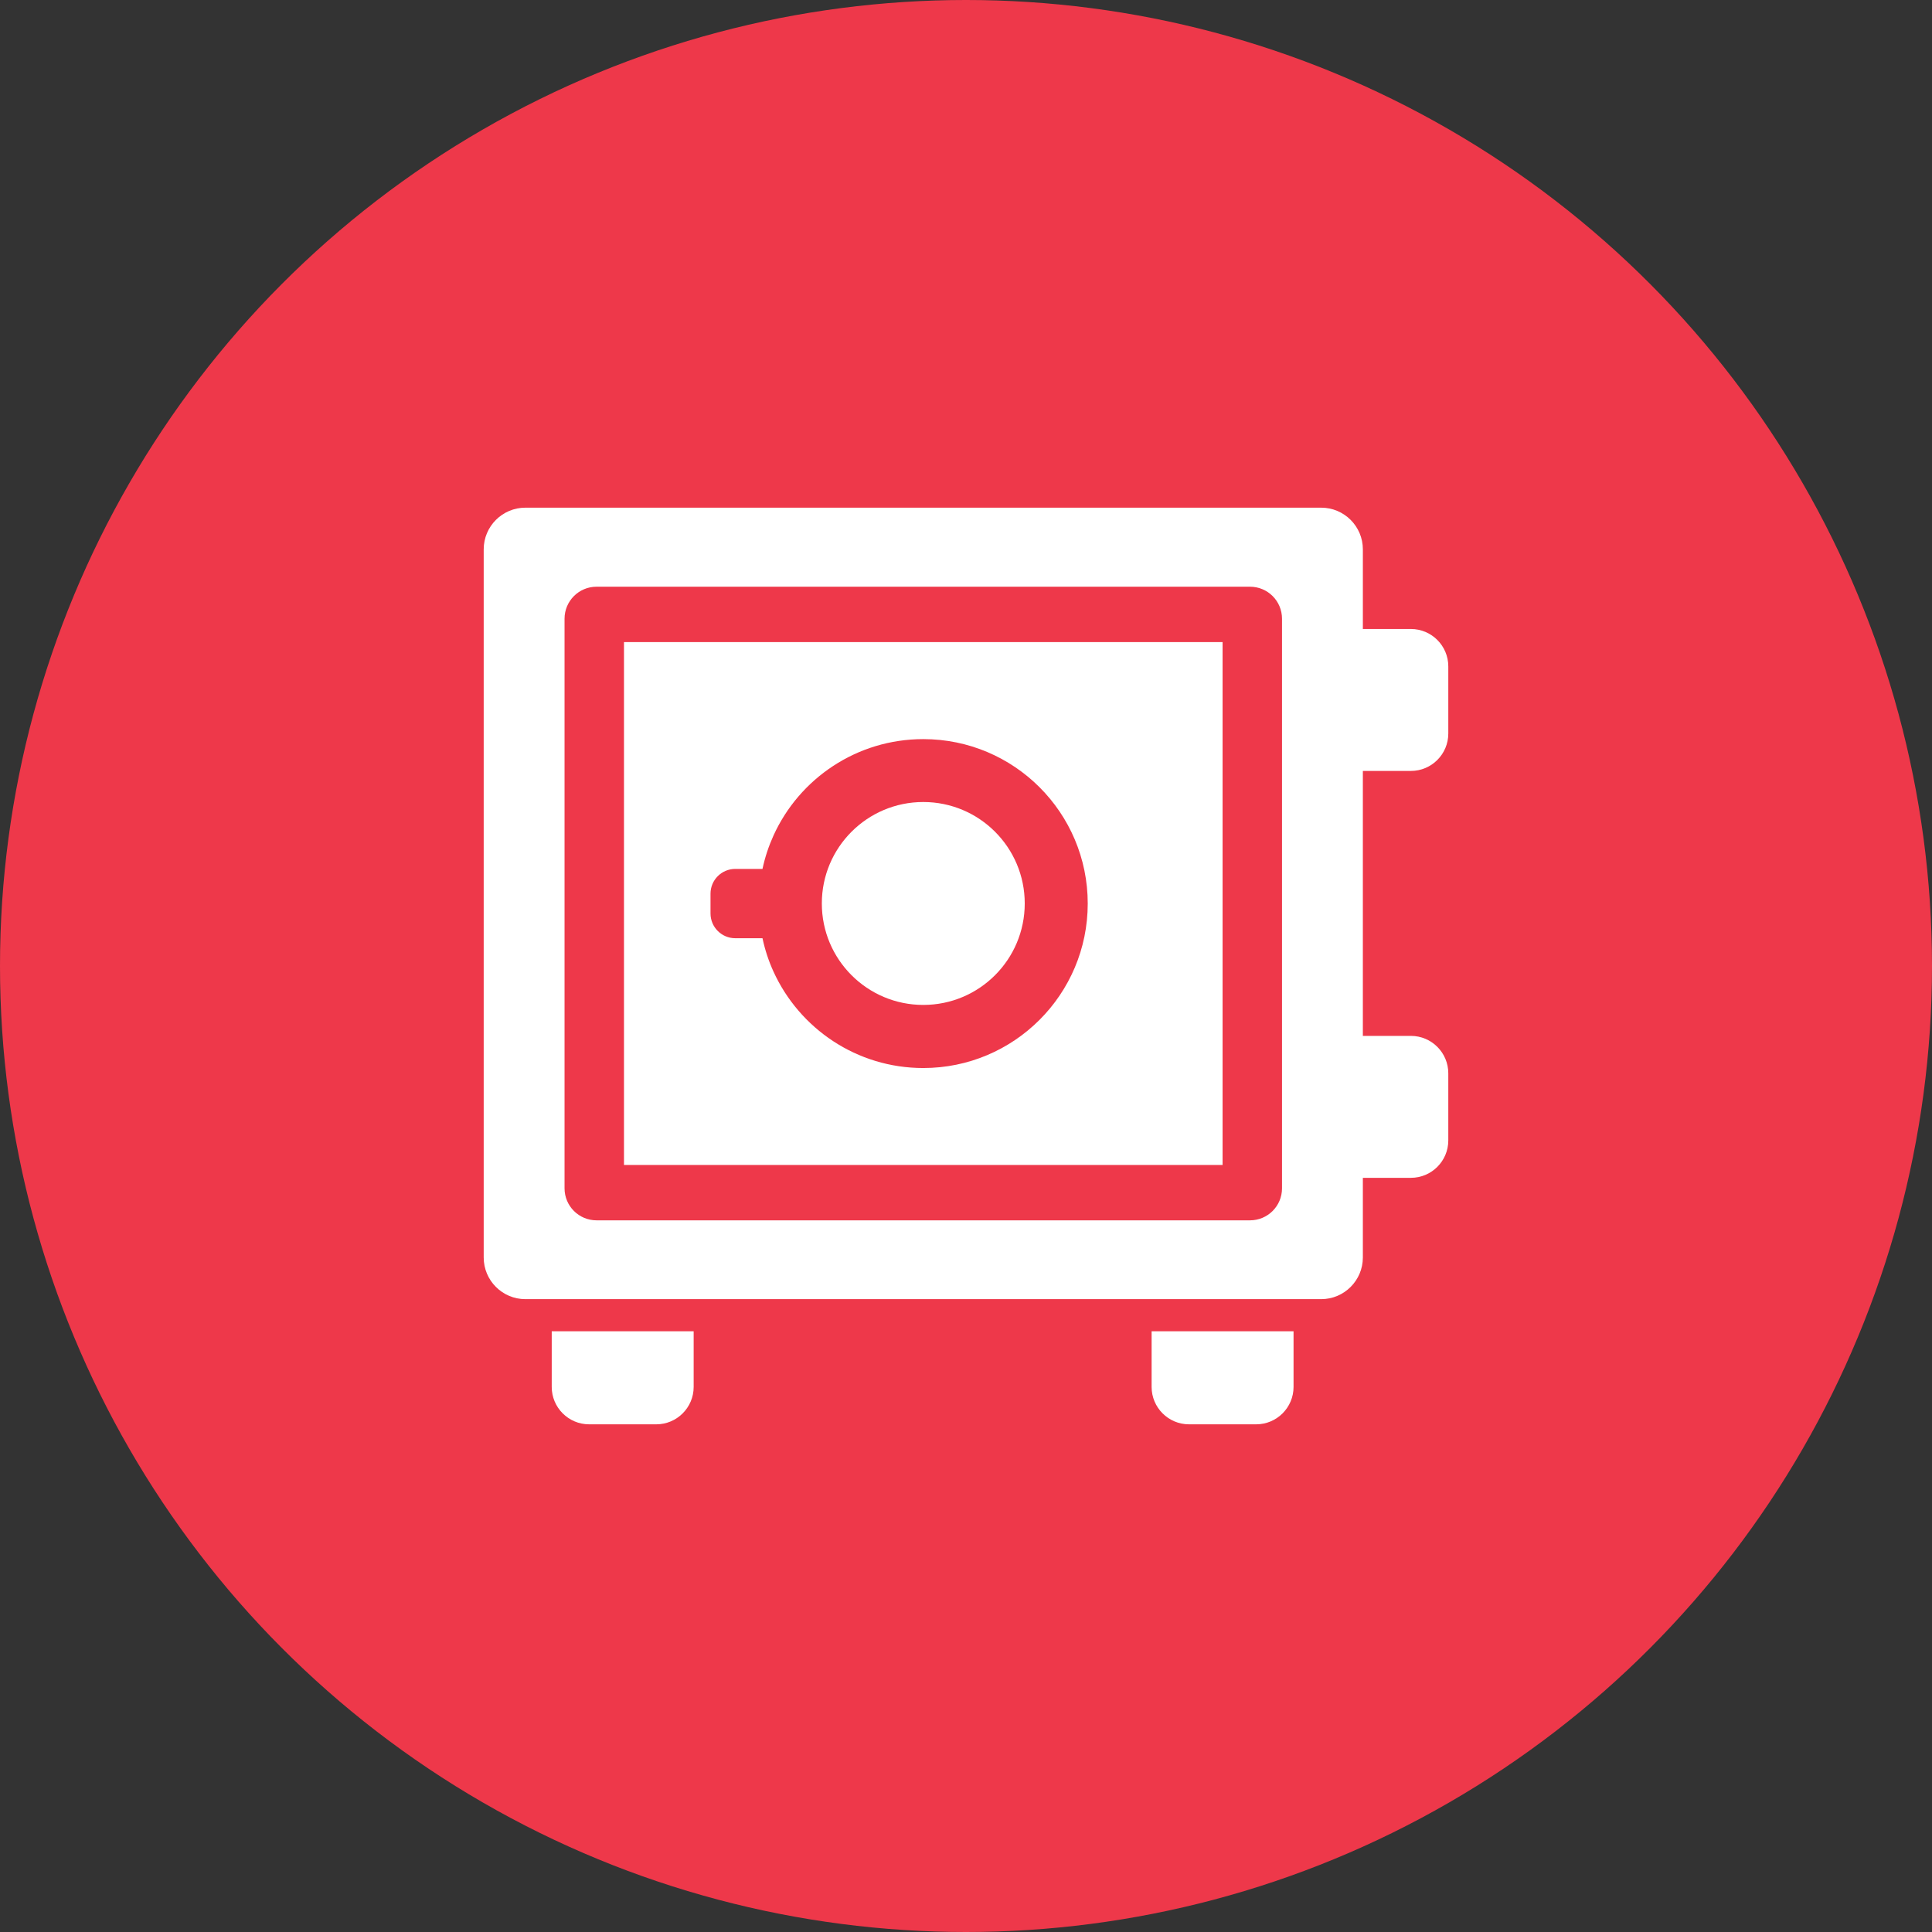
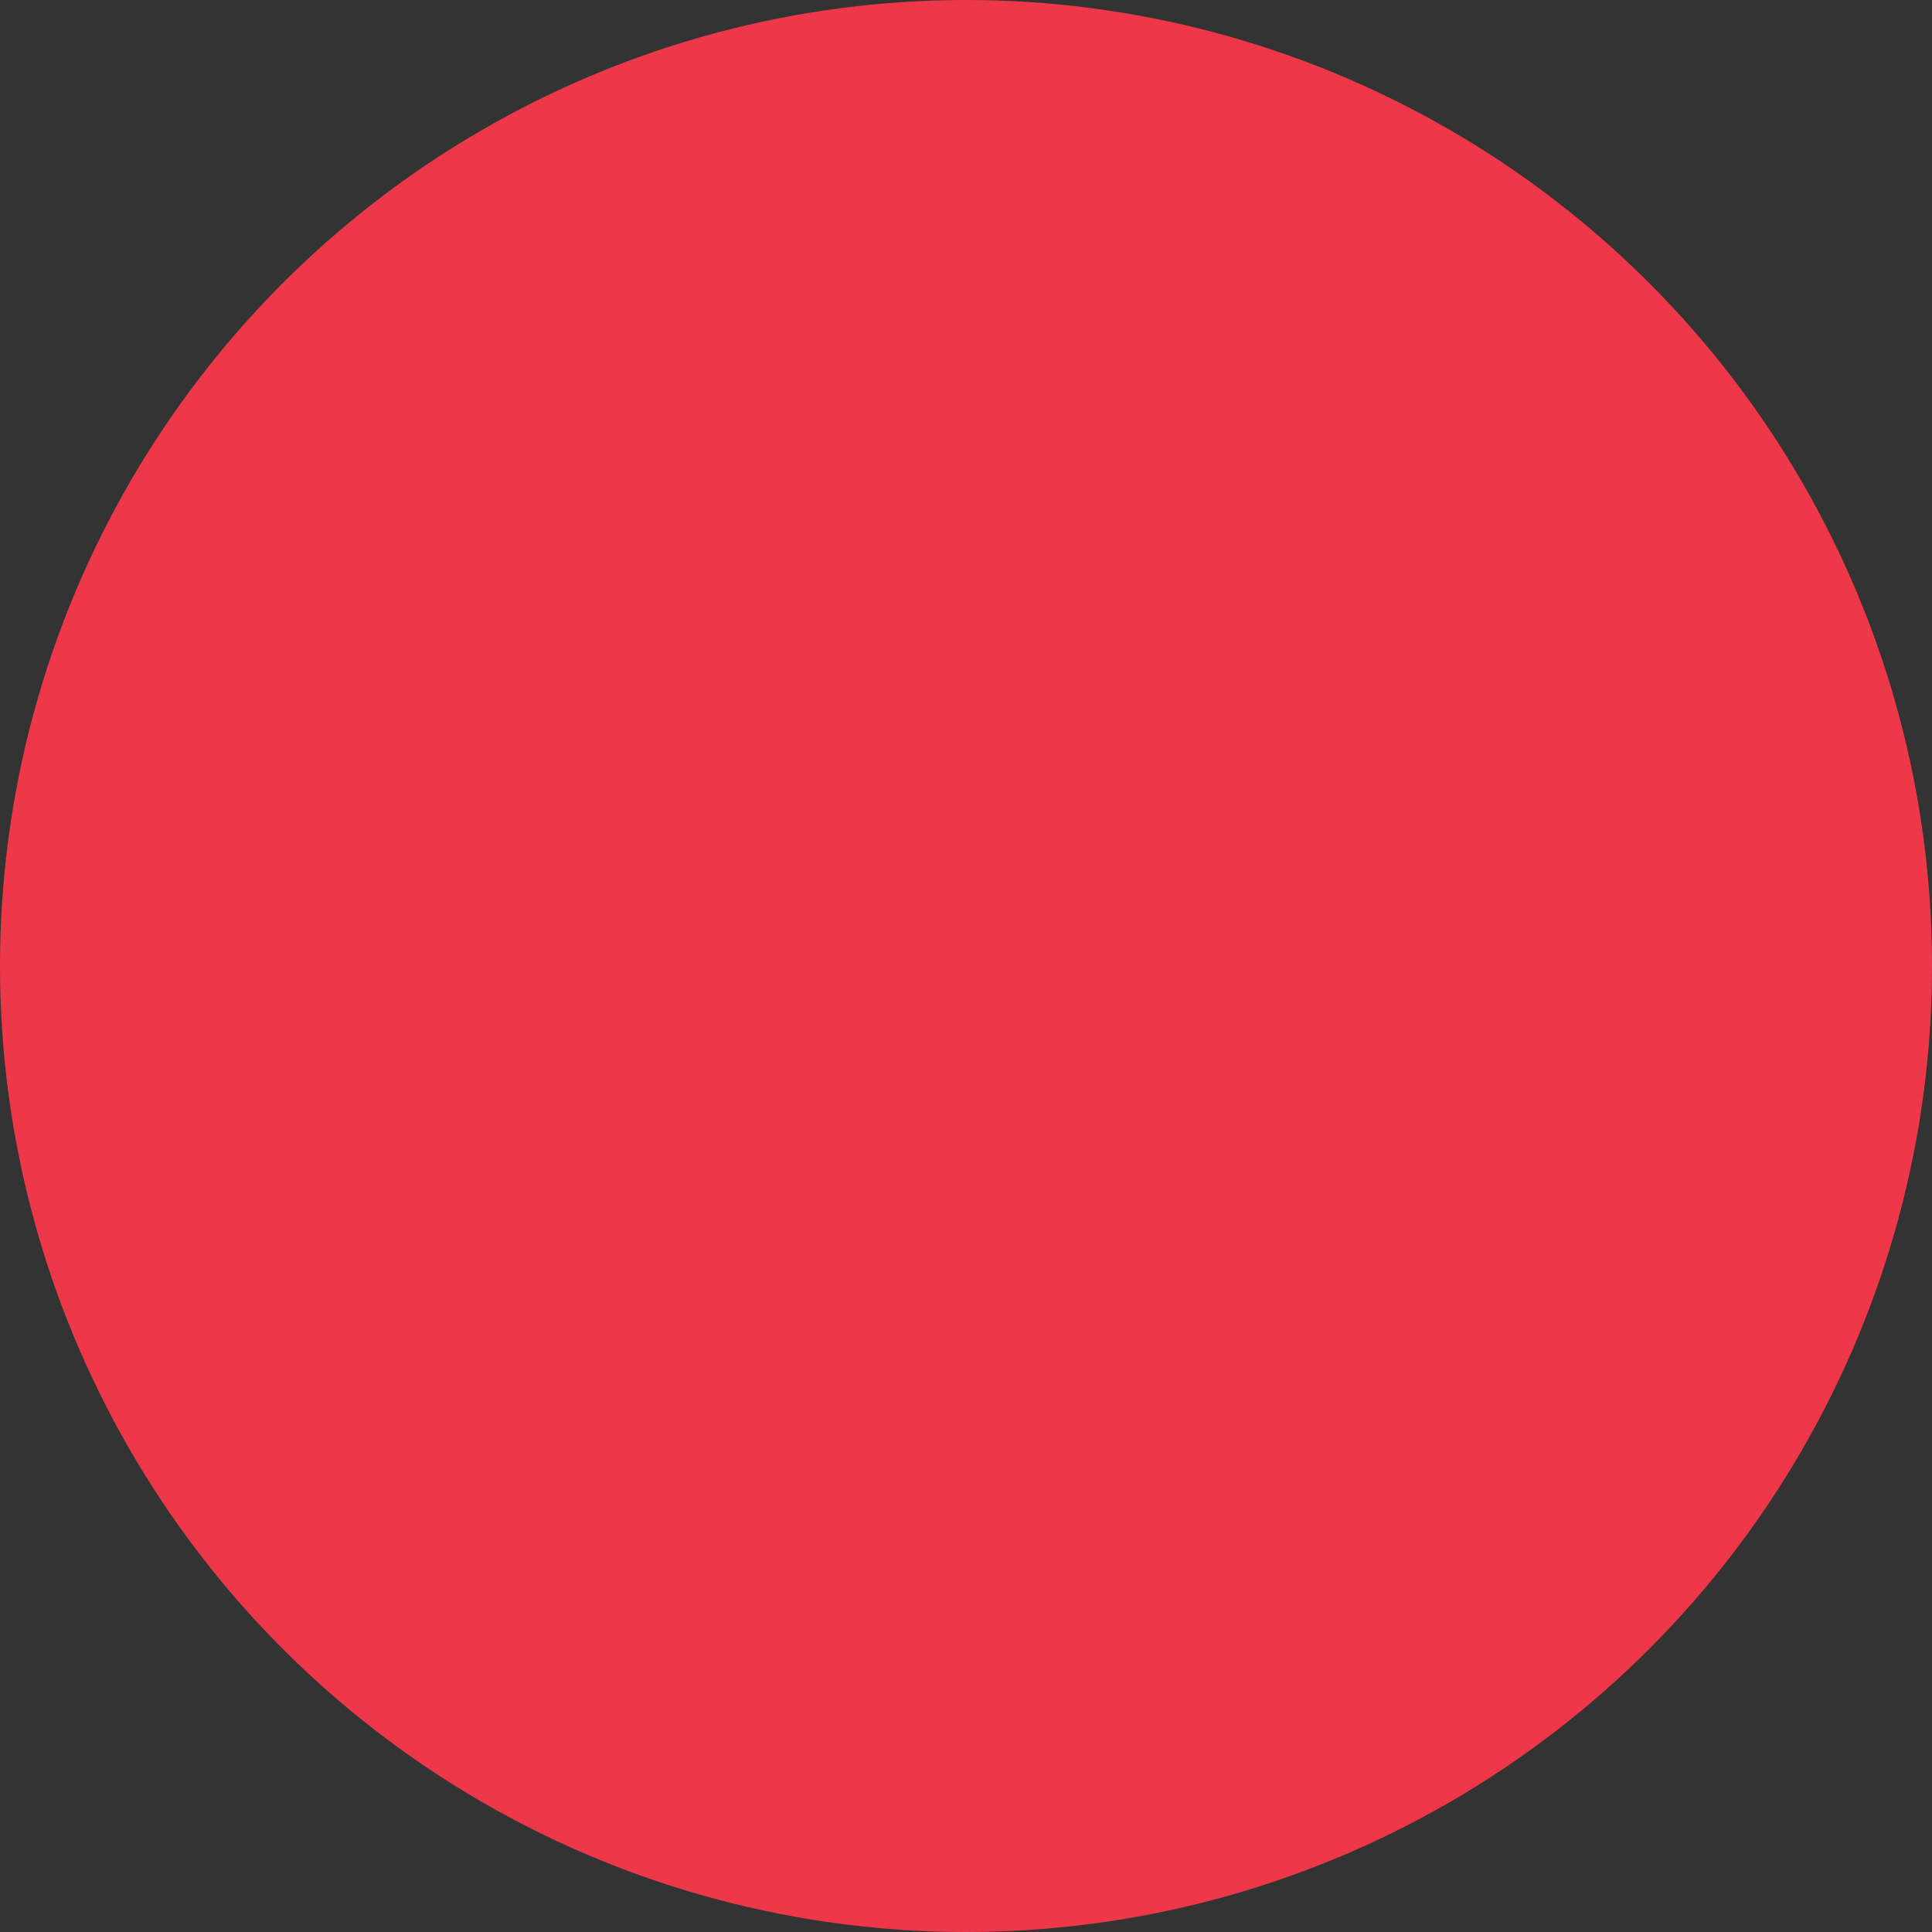
<svg xmlns="http://www.w3.org/2000/svg" xmlns:ns1="http://www.inkscape.org/namespaces/inkscape" xmlns:ns2="http://sodipodi.sourceforge.net/DTD/sodipodi-0.dtd" version="1.1" id="Layer_1" x="0px" y="0px" width="734px" height="734px" viewBox="0 0 734 734" enable-background="new 0 0 734 734" xml:space="preserve" ns1:version="0.91 r13725" ns2:docname="icon-teman-sudah-investasi-kita-baru-kenal-deposito.svg">
  <rect x="0" y="0" width="734" height="734" fill="#333333" stroke="none" />
  <defs id="defs22" />
  <ns2:namedview pagecolor="#ffffff" bordercolor="#666666" borderopacity="1" objecttolerance="10" gridtolerance="10" guidetolerance="10" ns1:pageopacity="0" ns1:pageshadow="2" ns1:window-width="640" ns1:window-height="480" id="namedview20" showgrid="false" ns1:zoom="0.5653951" ns1:cx="367" ns1:cy="367" ns1:current-layer="Layer_1" />
  <g id="Layer_2" style="fill:#ee384a;fill-opacity:1">
    <circle fill="#FDCA75" cx="367" cy="367" r="367" id="circle4" style="fill:#ee384a;fill-opacity:1" />
  </g>
  <g id="g6">
    <g id="g8">
-       <path fill="#FFFFFF" d="M209.612,526.924c0,7.83,6.37,14.201,14.201,14.201h25.521c7.831,0,14.2-6.371,14.2-14.201v-21.139    h-53.923V526.924z" id="path10" />
-       <path fill="#FFFFFF" d="M437.519,526.924c0,7.83,6.369,14.201,14.201,14.201h25.521c7.831,0,14.201-6.371,14.201-14.201v-21.139    h-53.923V526.924z" id="path12" />
-       <path fill="#FFFFFF" d="M464.48,243.942H237.061v198.644H464.48V243.942L464.48,243.942z M350.771,405.762    c-25.277,0-47.056-15.009-56.911-36.638c-1.843-4.024-3.235-8.275-4.176-12.676H279.34c-5.19,0-9.403-4.213-9.403-9.404v-7.523    c0-5.19,4.213-9.404,9.403-9.404h10.344c0.941-4.438,2.37-8.688,4.176-12.675c9.817-21.628,31.634-36.637,56.911-36.637    c34.53,0,62.479,27.986,62.479,62.478C413.249,377.775,385.263,405.762,350.771,405.762z" id="path14" />
-       <circle fill="#FFFFFF" cx="350.771" cy="343.244" r="38.545" id="circle16" />
-       <path fill="#FFFFFF" d="M536.032,238.968h-6.086h-12.172v-30.269c0-8.724-7.101-15.824-15.824-15.824H199.591    c-8.724,0-15.824,7.101-15.824,15.824v269.048c0,8.724,7.101,15.824,15.824,15.824h10.021h53.923h173.983h53.923h10.509    c8.724,0,15.824-7.101,15.824-15.824v-30.269h18.258c7.831,0,14.201-6.369,14.201-14.201v-25.521    c0-7.831-6.37-14.201-14.201-14.201h-18.258V292.891h18.258c7.831,0,14.201-6.37,14.201-14.201v-25.521    C550.233,245.338,543.863,238.968,536.032,238.968z M228.114,463.628h-1.46c-6.736,0-12.173-5.437-12.173-12.173V450.4V236.127    v-1.055c0-6.735,5.437-12.172,12.173-12.172h1.46h245.313h1.461c6.735,0,12.172,5.437,12.172,12.172v1.055V450.4v1.055    c0,6.736-5.437,12.173-12.172,12.173h-1.461H228.114L228.114,463.628z" id="path18" />
-     </g>
+       </g>
  </g>
</svg>